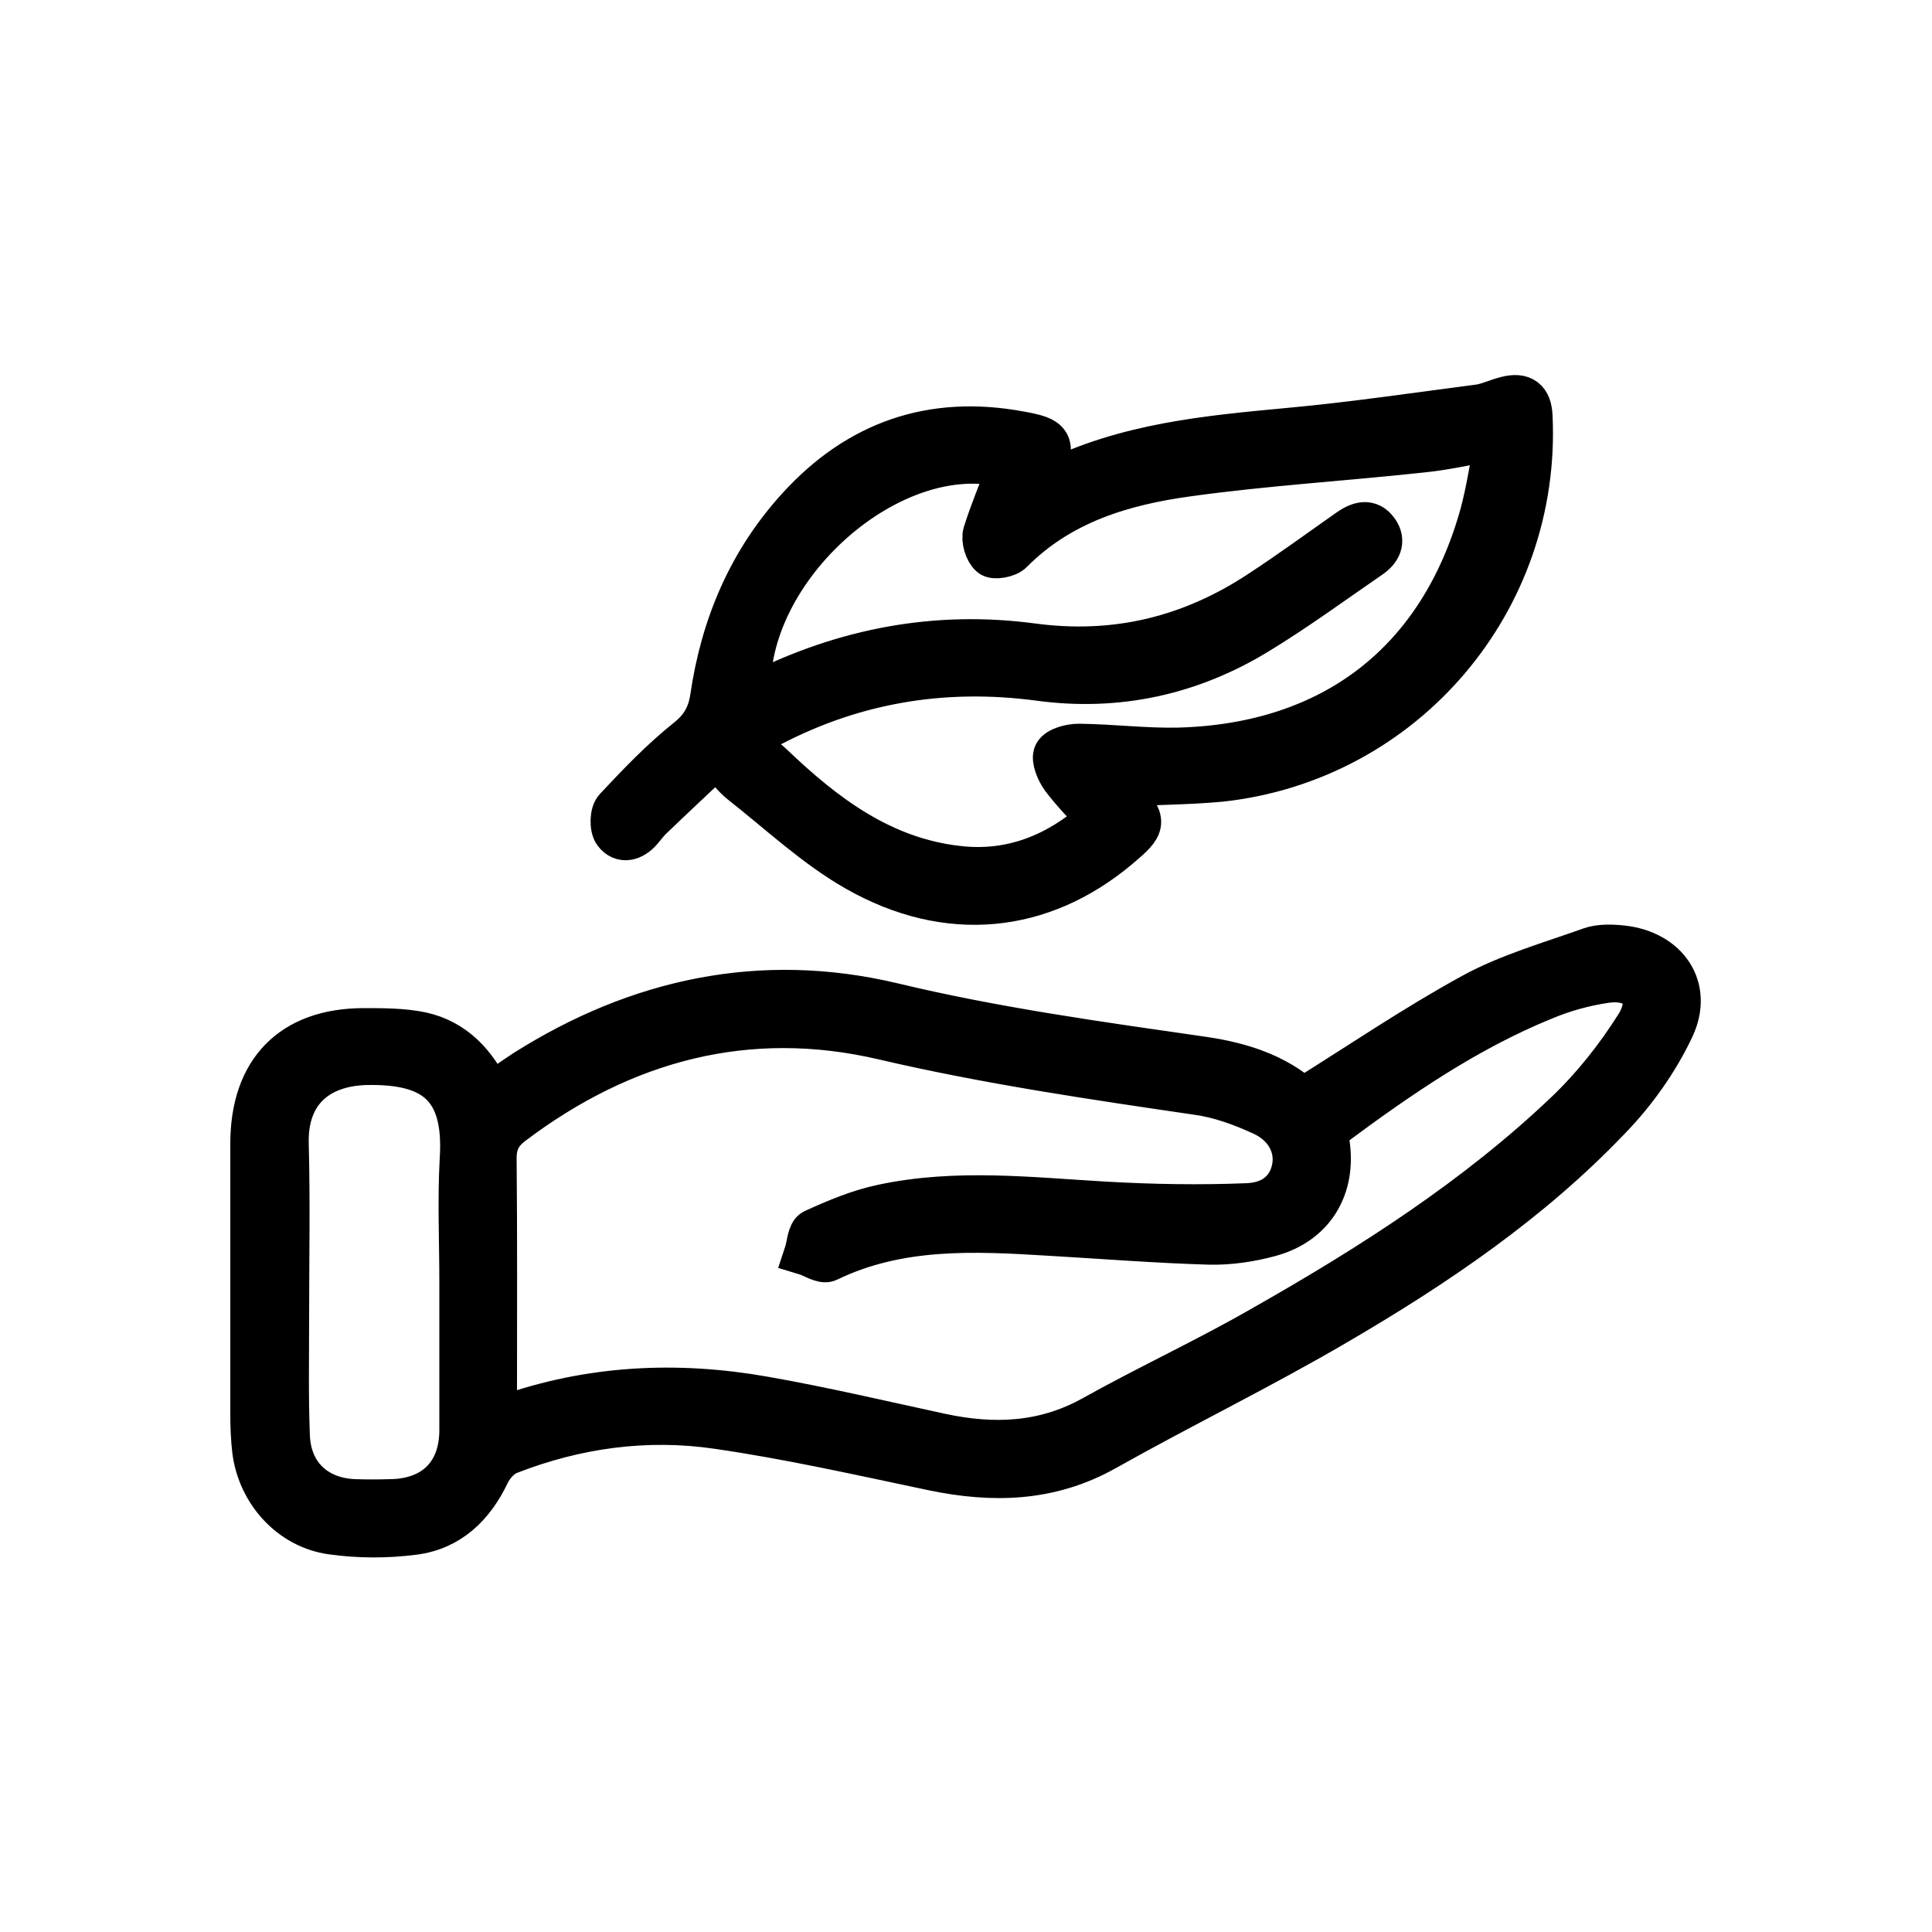
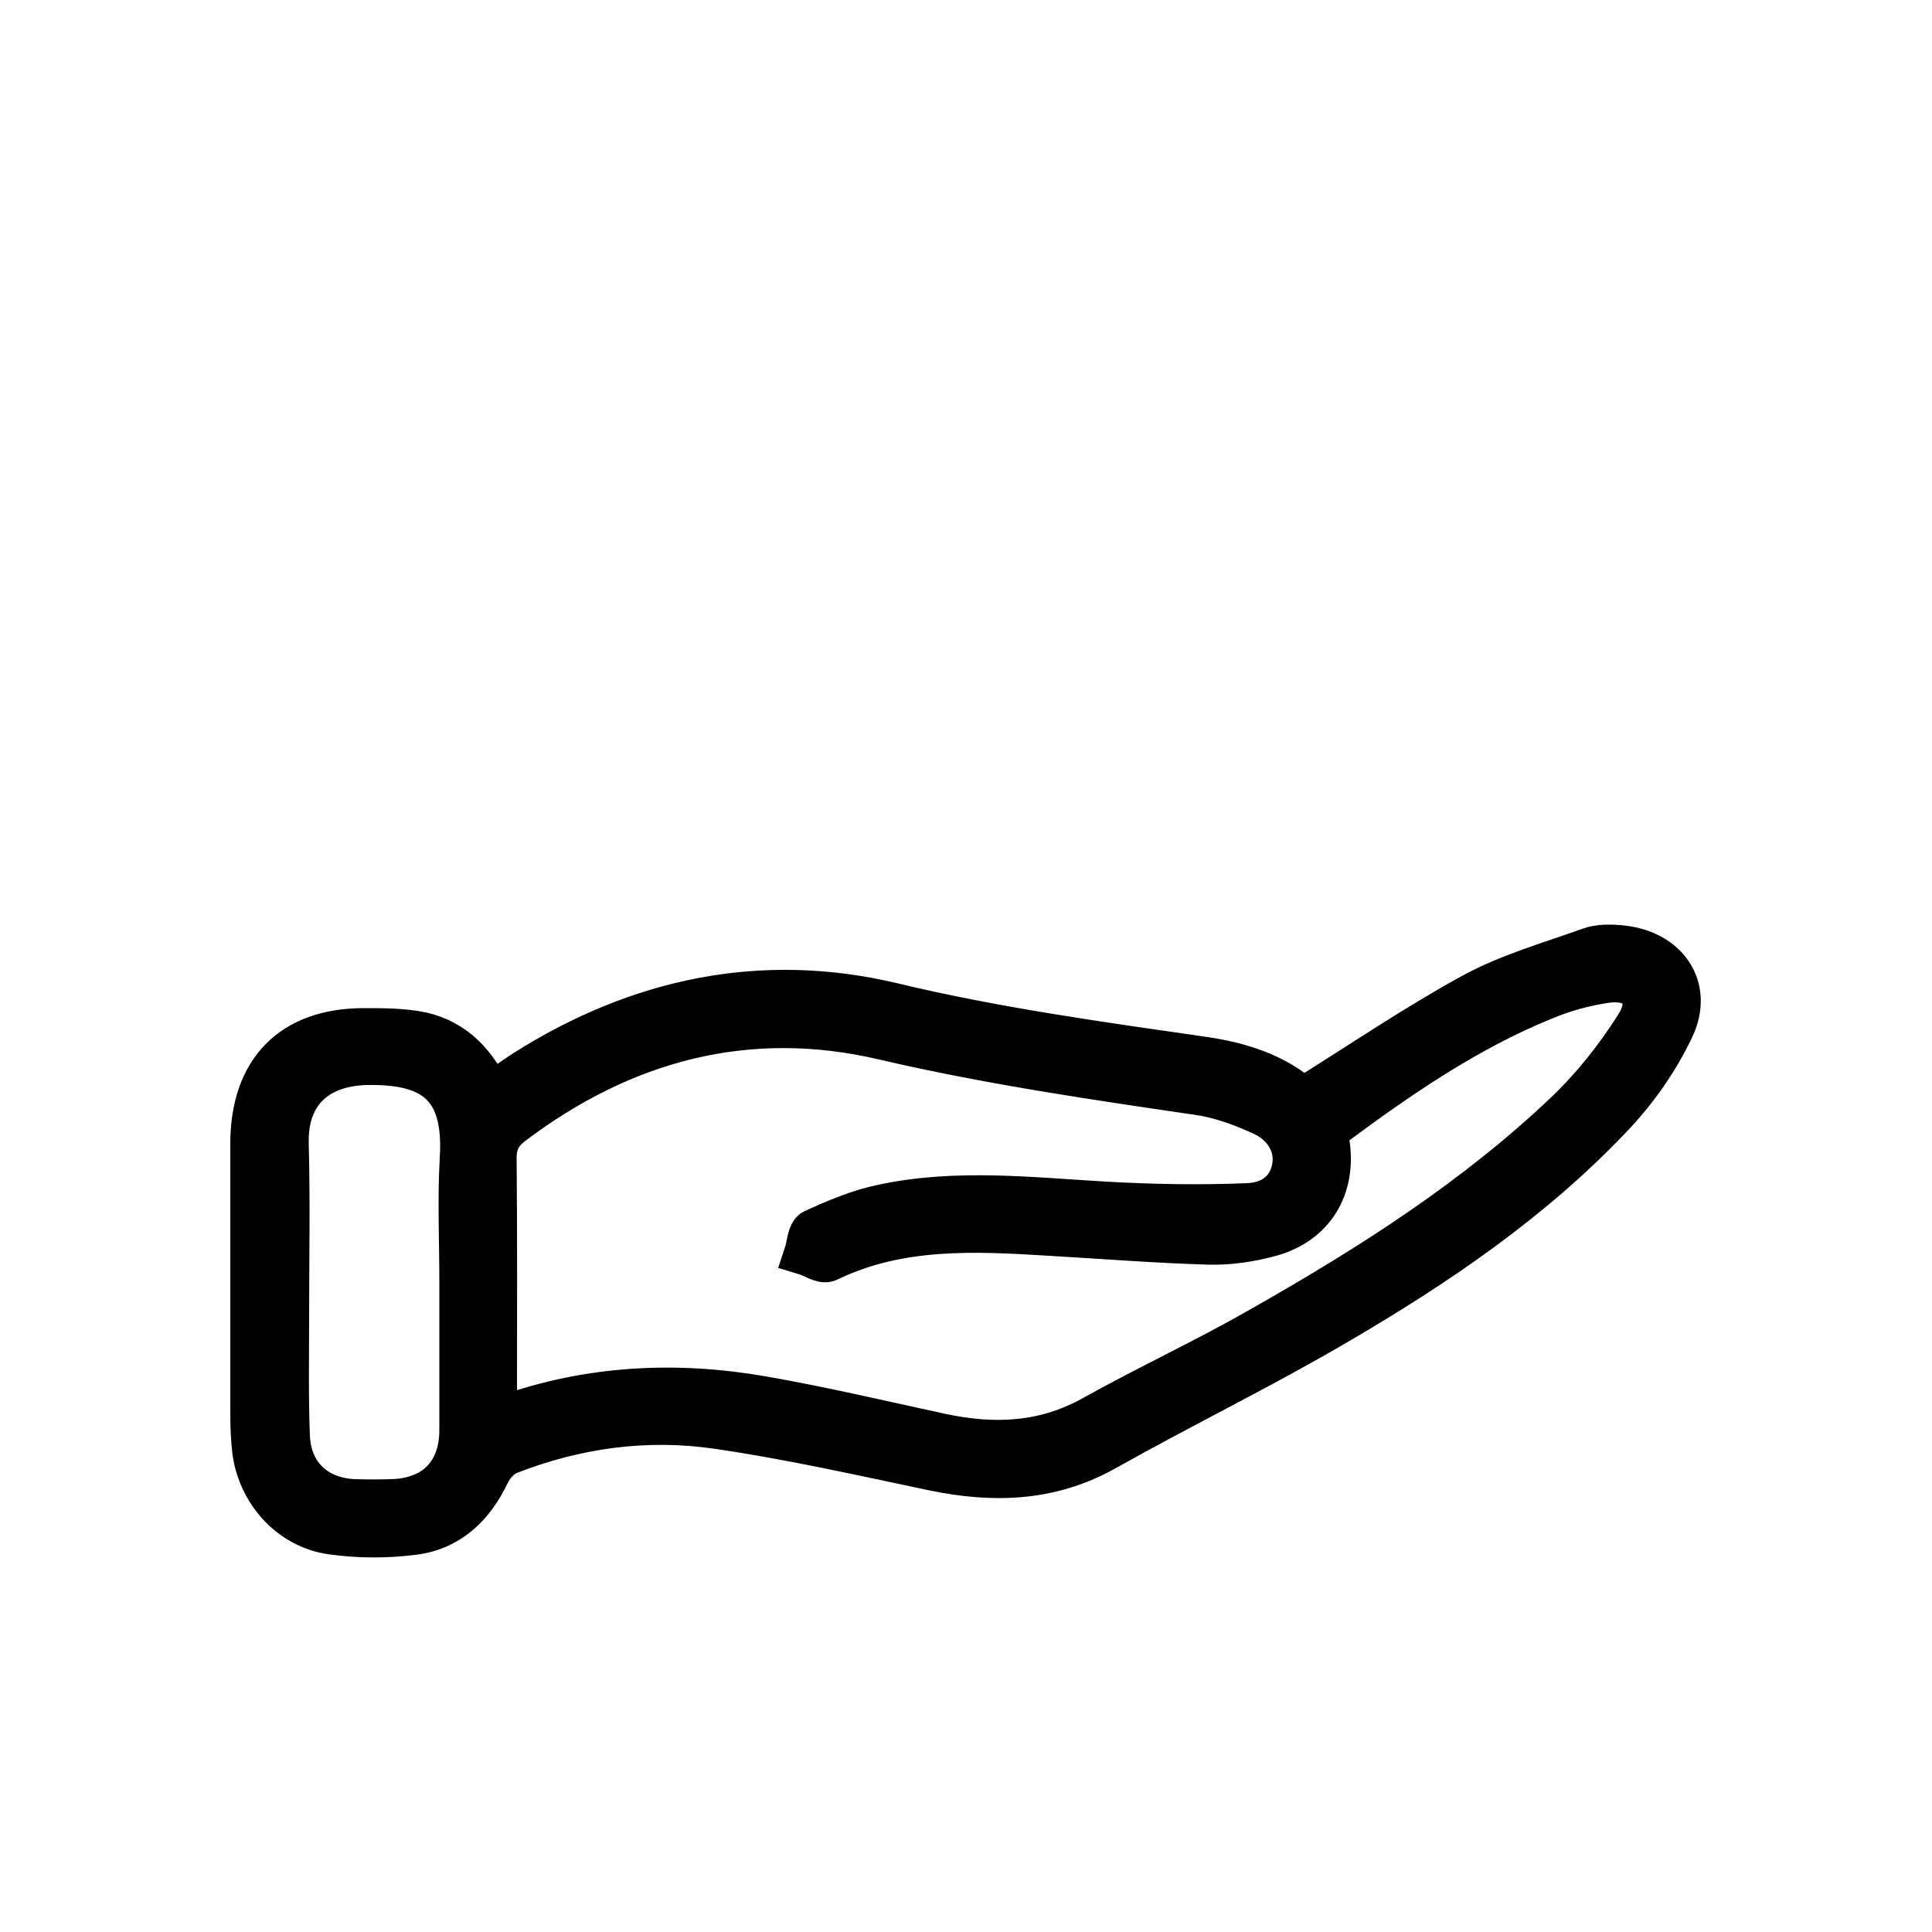
<svg xmlns="http://www.w3.org/2000/svg" id="Layer_1" x="0px" y="0px" viewBox="0 0 500 500" style="enable-background:new 0 0 500 500;" xml:space="preserve">
  <style type="text/css">	.st0{stroke:#000000;stroke-width:11;stroke-miterlimit:10;}</style>
  <g>
    <path class="st0" d="M337.2,284.4c14.9-9.3,29-18.9,43.8-27c9.5-5.2,20.2-8.2,30.5-11.9c2.5-0.9,5.6-0.8,8.4-0.5  c11.6,1.3,18,10.6,13.1,21c-4,8.5-9.8,16.7-16.4,23.5c-20.5,21.5-45,38.1-70.5,53c-19.6,11.5-40.2,21.5-60.1,32.7  c-14.3,8-29.1,8.3-44.5,5.1c-18.6-3.9-37.1-8.1-55.8-10.8c-18.4-2.7-36.6-0.2-54,6.6c-2.1,0.8-4.2,3.1-5.2,5.2  c-4,8.4-10.1,14.4-19.4,15.6c-7,0.9-14.3,0.9-21.3-0.1c-10.7-1.5-18.8-10.6-20.2-21.3c-0.4-3.3-0.5-6.6-0.5-10  c0-23.2,0-46.3,0-69.5c0-18.9,10.4-29.6,29.1-29.6c5,0,10.1,0,14.9,1c8.5,1.9,14,7.8,17.8,15.9c3.2-2.2,6-4.2,8.9-6.1  c29.4-18.6,61.3-25.4,95.1-17.4c26.6,6.4,53.6,10.1,80.6,14C321.1,275.2,330.2,278.1,337.2,284.4z M128.6,366.9  c1.2-0.1,1.7-0.1,2.1-0.3c21.9-7.8,44.3-8.9,67-4.9c15.4,2.7,30.6,6.3,45.9,9.6c13.6,2.9,26.6,2.4,39.2-4.6  c14.5-8.1,29.7-15.1,44.1-23.4c28-15.9,55.1-33.2,78.5-55.5c6.9-6.6,13-14.3,18.1-22.4c4.6-7.3,0.6-12.6-8.1-11.3  c-5.4,0.8-10.8,2.3-15.8,4.4c-19.7,8-37.2,20-54.2,32.6c-1.1,0.8-1.9,3.3-1.6,4.8c1.7,11.4-3.8,20.7-15,23.8  c-5.1,1.4-10.5,2.2-15.7,2.1c-13.8-0.4-27.6-1.5-41.4-2.3c-19.5-1.2-39-2.2-57.4,6.7c-1.4,0.7-3.9-1.1-5.9-1.7  c0.7-2.1,0.8-5.5,2.2-6.1c5.7-2.6,11.6-5.1,17.8-6.4c19.2-4.1,38.4-1.8,57.7-0.7c12.3,0.7,24.6,0.9,36.8,0.4  c7.1-0.3,10.9-4.4,11.8-9.7c0.9-5.3-1.9-10.8-8-13.6c-5.2-2.4-10.9-4.5-16.5-5.3c-27.3-4-54.6-8-81.6-14.3  c-35.1-8.2-67.3,0.4-96,22.1c-3,2.3-4.4,4.8-4.4,8.8c0.2,20.7,0.1,41.3,0.1,62C128.4,363.2,128.5,364.9,128.6,366.9z M119.2,331.8  c0-10.6-0.5-21.3,0.1-31.9c1.2-19.1-7.5-24.9-24.4-24.6c-12.7,0.3-20.8,7.4-20.5,20.6c0.4,15.1,0.1,30.3,0.1,45.4  c0,10.1-0.2,20.3,0.2,30.4c0.4,9.9,7.1,16.2,17,16.6c3.2,0.1,6.3,0.1,9.5,0c11.2-0.2,18-7,18-18.2  C119.2,357.5,119.2,344.6,119.2,331.8z" />
-     <path class="st0" d="M288.9,203.3c0.8,1.1,1.2,1.7,1.7,2.3c6.1,7.2,6,7.8-1.1,13.8c-19.9,16.7-44.2,19.3-67.9,5.8  c-10.7-6.1-19.9-14.8-29.7-22.5c-2.2-1.7-3.8-4.1-6.4-6.9c-5.8,5.5-11.2,10.5-16.6,15.7c-1.1,1-2,2.2-3,3.4  c-2.1,2.4-4.9,3.2-6.8,0.7c-1.1-1.4-1-5.2,0.2-6.4c5.9-6.3,11.9-12.6,18.7-18c3.7-3,5.4-6.2,6.1-10.7c2.7-18.5,9.7-35.2,22.5-49.2  c15.5-17,34.6-23.6,57.3-19.4c8.4,1.5,9,2.5,6.4,10.9c-0.2,0.6-0.1,1.2-0.2,2c0.7,0,1.3,0.2,1.6,0c19.7-9.9,41-11.8,62.4-13.8  c16.2-1.5,32.3-3.9,48.5-6c2.4-0.3,4.8-1.5,7.2-2.1c4.3-1.1,6.3,0.5,6.5,4.8c2.3,47.8-32.8,89.1-80.4,94.3  C307.1,202.8,298.3,202.8,288.9,203.3z M261.1,120.9c-30.2-8.2-68.8,26.3-67.1,59c0.2,0,0.4,0.1,0.5,0.1c0.6-0.2,1.2-0.5,1.8-0.8  c22.4-11.2,46-15.7,70.8-12.4c21.5,2.9,41-1.8,59-13.7c7.8-5.1,15.3-10.6,23-16c2.6-1.8,5.3-2.7,7.4,0.3c1.9,2.7,0.6,5.1-1.9,6.8  c-9.6,6.6-19,13.5-29,19.6c-17.3,10.6-36.3,14.8-56.5,12.1c-25.2-3.4-49.1,0.7-71.5,12.9c-1.2,0.7-2.4,1.5-5.3,3.5  c3,2.2,5.5,3.7,7.5,5.6c13.7,13.1,28.5,24.3,48.1,26.5c13.8,1.6,25.7-3.2,36.2-12.5c-3.3-3.7-6.5-6.9-9.2-10.5  c-1.3-1.8-2.6-4.9-1.9-6.3c0.8-1.5,4.1-2.3,6.2-2.3c8.7,0.1,17.3,1.2,25.9,1c39.9-1.1,67.6-22.6,78.2-60.7c1.7-6.3,2.6-12.8,4-19.6  c-7.2,1.3-13.2,2.7-19.3,3.3c-20.2,2.2-40.5,3.4-60.6,6.2c-16.8,2.3-32.9,7.1-45.5,19.8c-1.1,1.2-4.6,1.8-5.5,1  c-1.3-1.1-2.2-4.1-1.7-5.8C256.5,132.3,258.8,126.8,261.1,120.9z" />
  </g>
</svg>